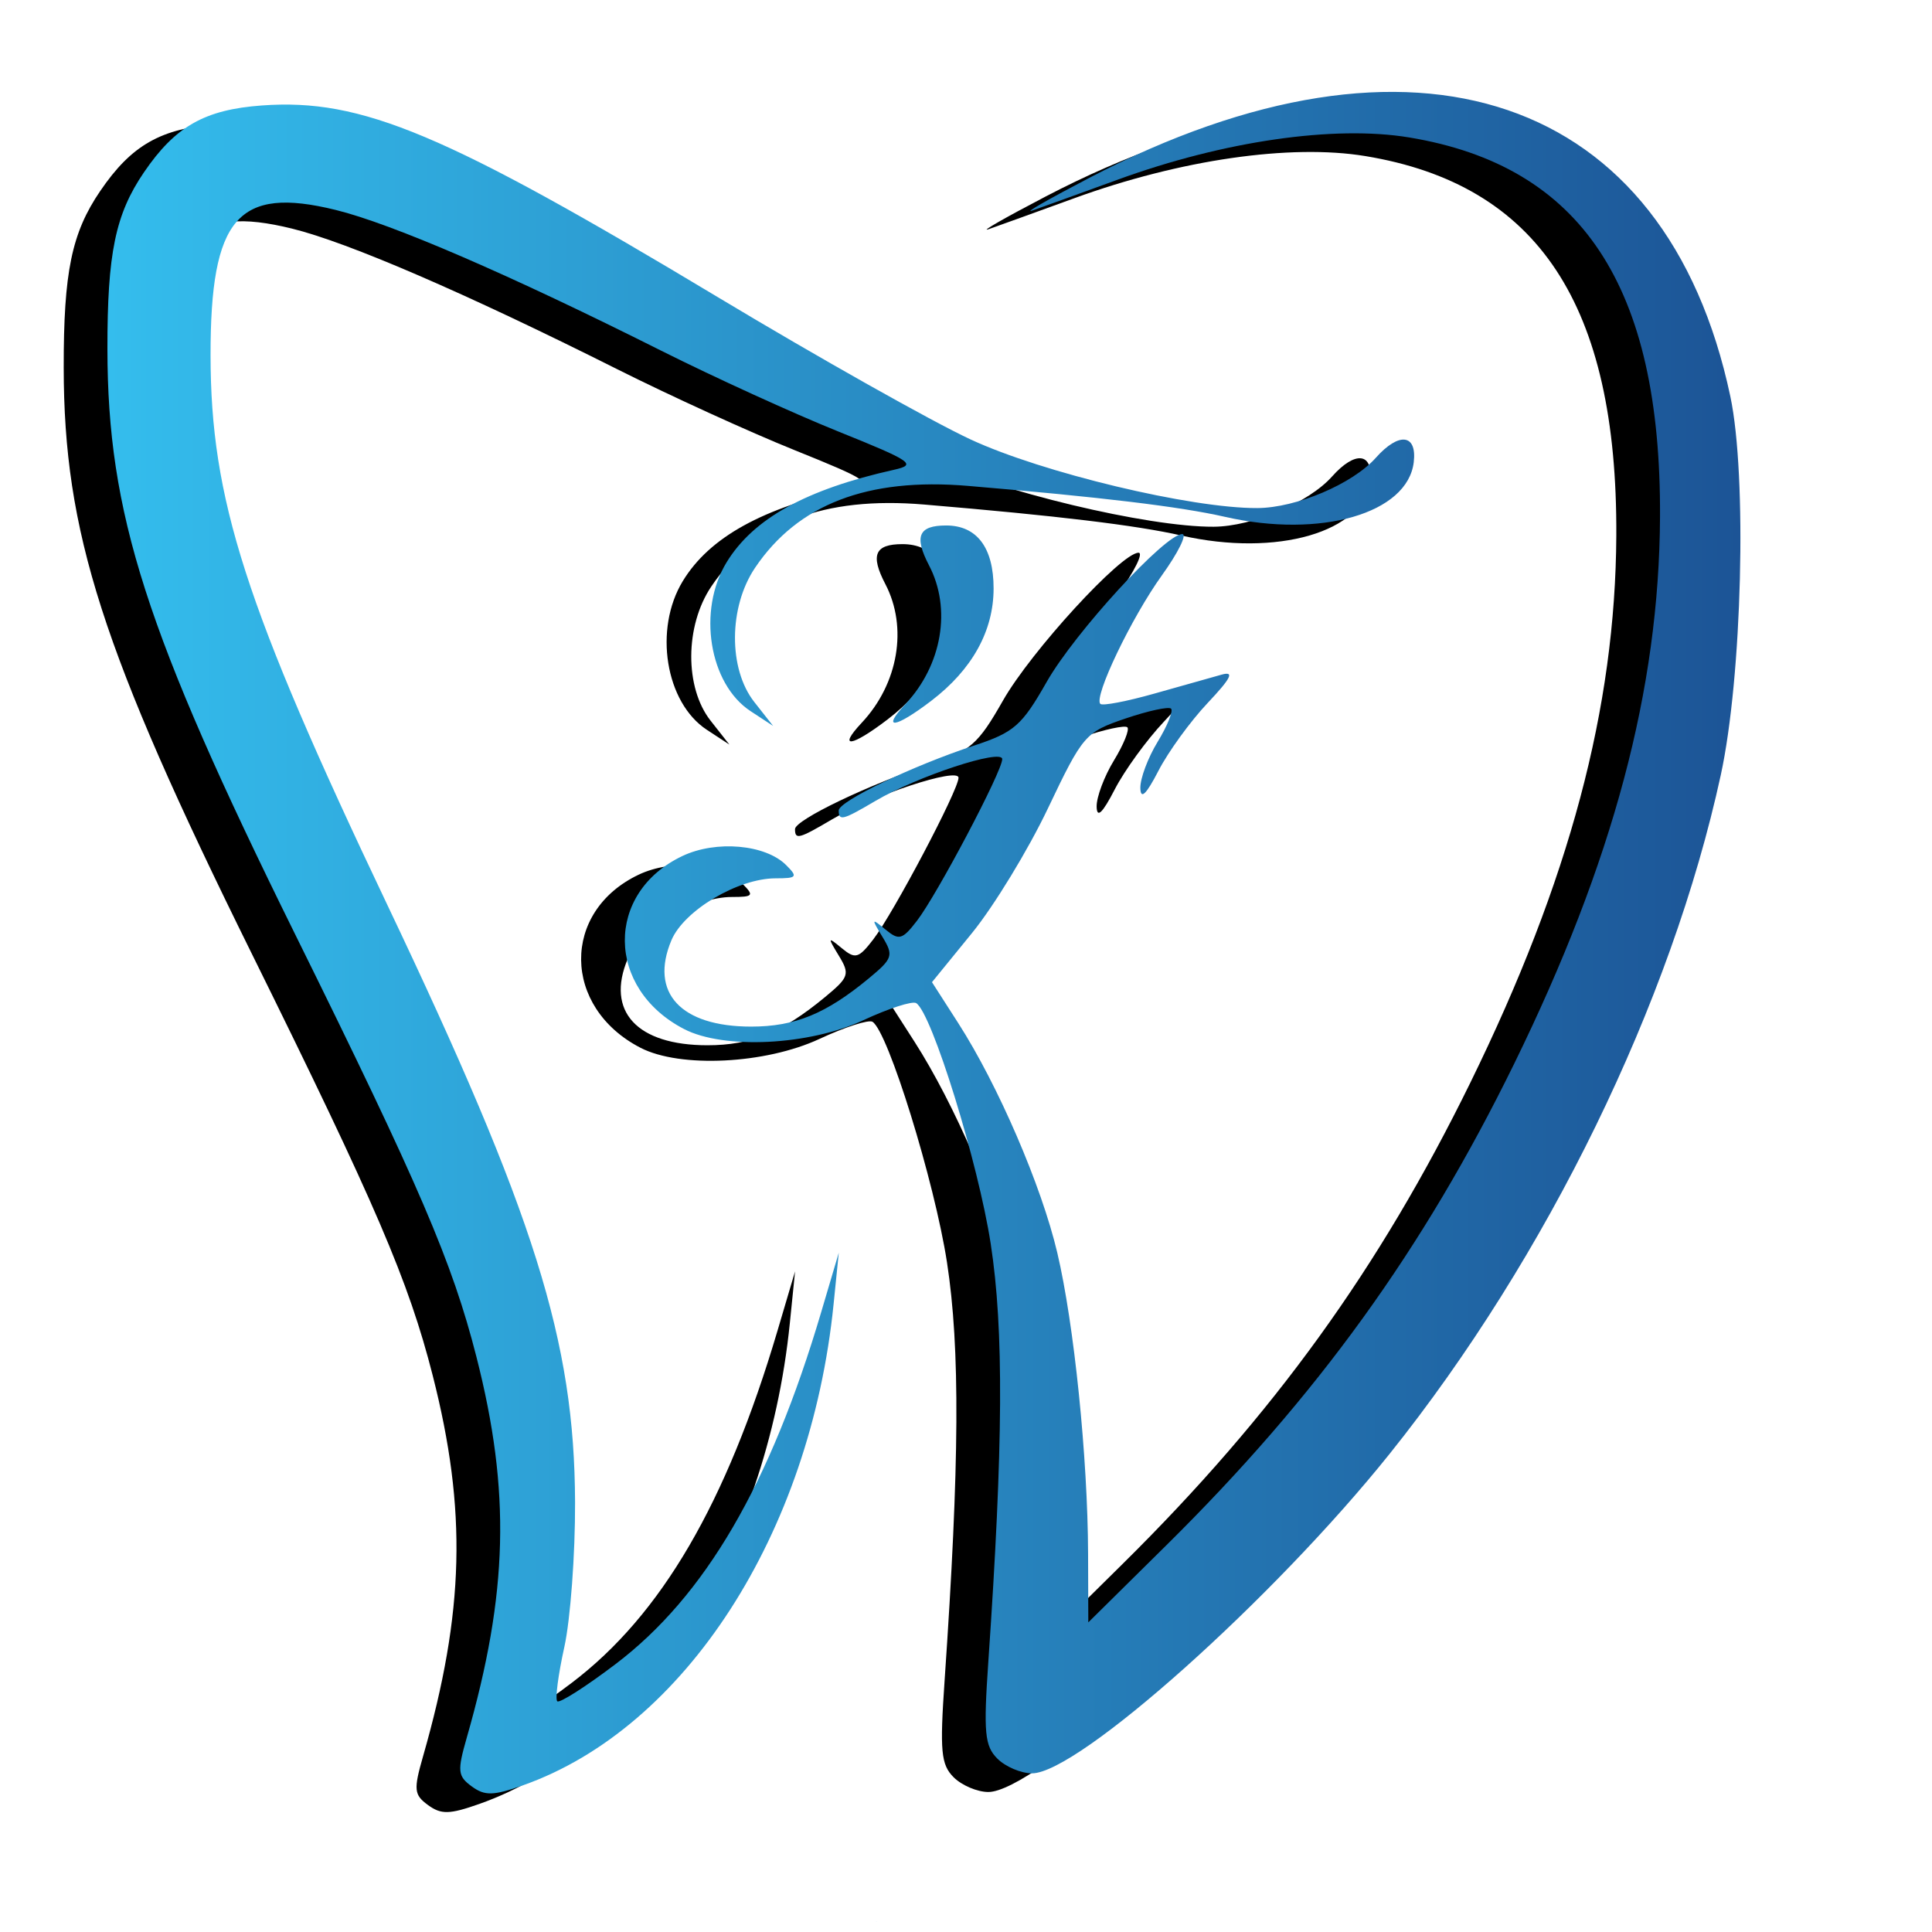
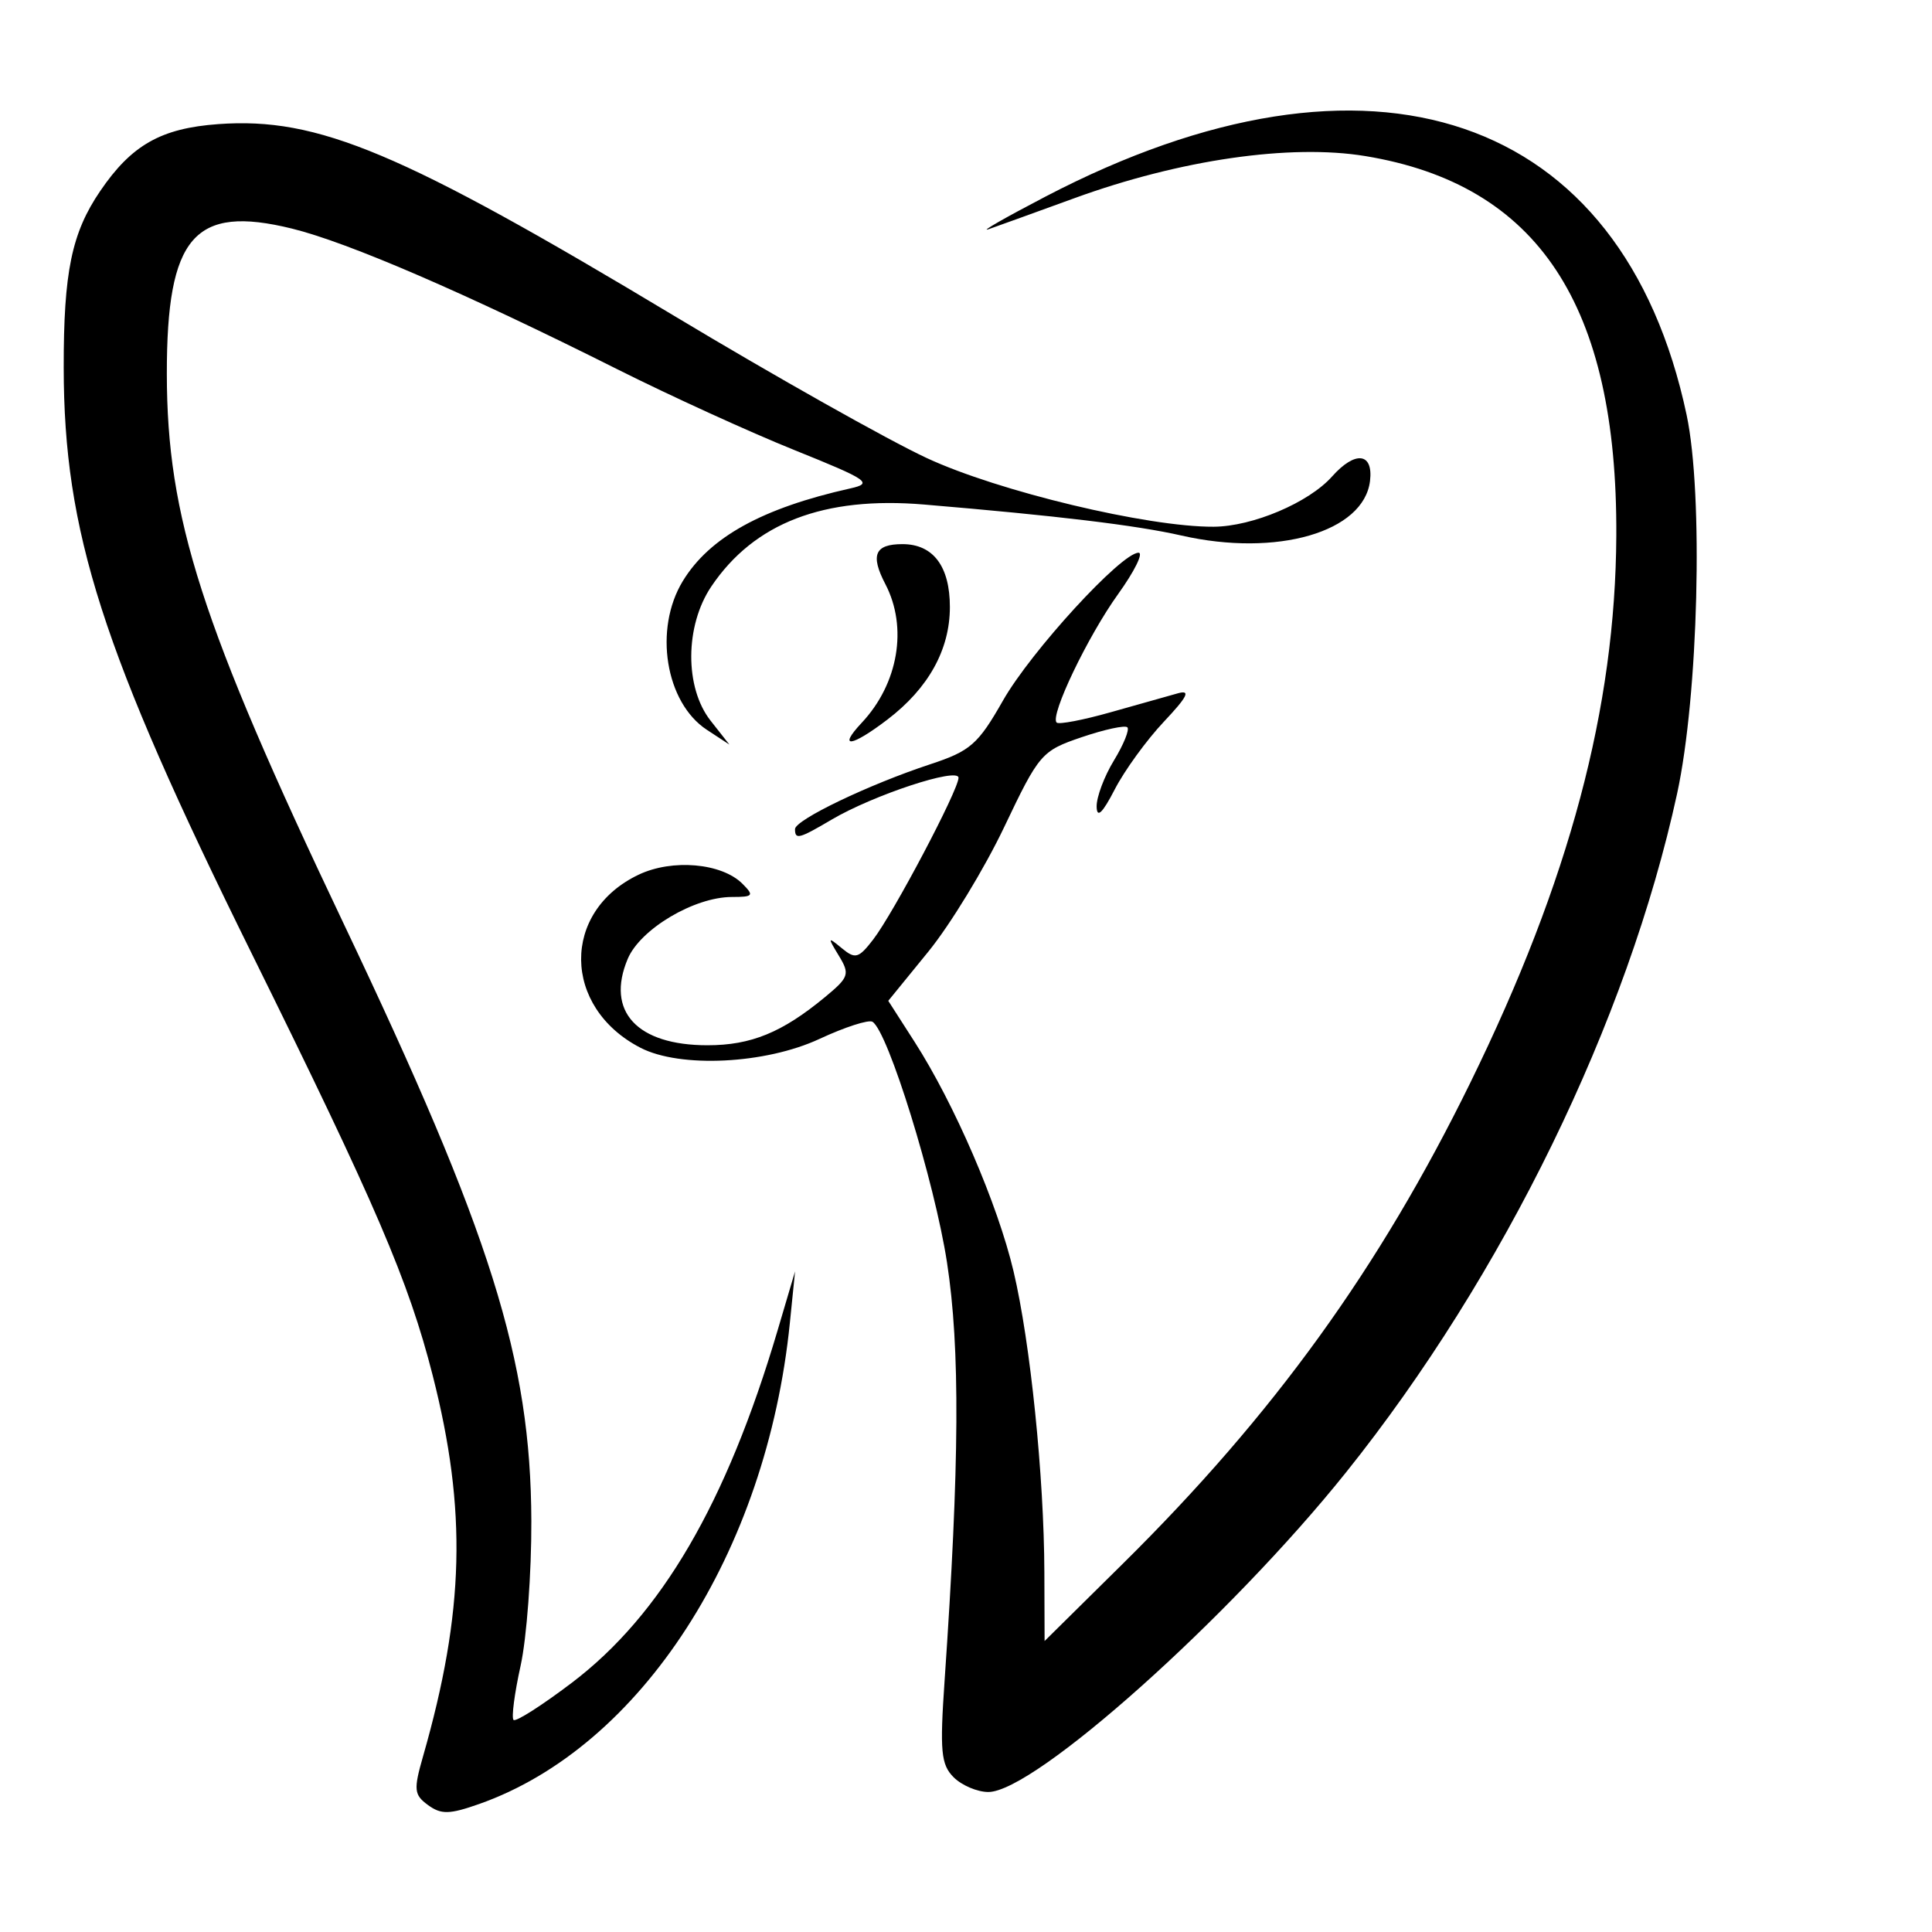
<svg xmlns="http://www.w3.org/2000/svg" xmlns:ns1="http://sodipodi.sourceforge.net/DTD/sodipodi-0.dtd" xmlns:ns2="http://www.inkscape.org/namespaces/inkscape" xmlns:xlink="http://www.w3.org/1999/xlink" version="1.1" id="svg1" width="222.222" height="222.222" viewBox="0 0 222.222 222.222" ns1:docname="Logo.svg" ns2:version="1.4 (e7c3feb100, 2024-10-09)">
  <defs id="defs1">
    <linearGradient id="linearGradient16" ns2:collect="always">
      <stop style="stop-color:#34bded;stop-opacity:1;" offset="0" id="stop16" />
      <stop style="stop-color:#1c5496;stop-opacity:1;" offset="1" id="stop17" />
    </linearGradient>
    <linearGradient ns2:collect="always" xlink:href="#linearGradient16" id="linearGradient17" x1="-10.261" y1="100.393" x2="115.818" y2="100.393" gradientUnits="userSpaceOnUse" gradientTransform="matrix(1.49,0,0,1.49,-30.26,-44.218)" />
  </defs>
  <ns1:namedview id="namedview1" pagecolor="#ffffff" bordercolor="#666666" borderopacity="1.0" ns2:showpageshadow="2" ns2:pageopacity="0.0" ns2:pagecheckerboard="0" ns2:deskcolor="#d1d1d1" ns2:zoom="1.312567" ns2:cx="21.713177" ns2:cy="118.47014" ns2:window-width="2192" ns2:window-height="1164" ns2:window-x="0" ns2:window-y="0" ns2:window-maximized="1" ns2:current-layer="g2" />
  <g ns2:groupmode="layer" ns2:label="Image" id="g1">
    <g id="g2" transform="translate(57.902,10.666)">
      <path style="fill:#000000;stroke-width:2.227" d="m -49.607,212.032 3.217,0.632 c 4.407,0.866 -3.217,-0.632 -3.217,-0.632 z m 24.252,0.247 c 0.99,0 -1.176,0 0,0 z m 60.877,-0.247 3.217,0.632 c 4.407,0.866 -3.217,-0.632 -3.217,-0.632 z m 23.262,0.247 c 0.99,0 -1.176,0 0,0 z M -8.67,196.955 c -1.617,-1.182 -1.675,-1.757 -0.569,-5.617 4.763,-16.62 5.058,-28.302 1.107,-43.798 -2.772,-10.868 -6.505,-19.568 -20.853,-48.6 -17.2,-34.802 -21.567,-48.415 -21.589,-67.311 -0.013,-11.008 0.914,-15.498 4.195,-20.318 3.609,-5.303 6.998,-7.224 13.582,-7.701 11.485,-0.831 21.028,3.184 52.481,22.079 11.491,6.903 24.544,14.251 29.007,16.328 8.245,3.838 25.4,7.945 33.003,7.902 4.474,-0.025 10.945,-2.77 13.62,-5.778 2.662,-2.992 4.755,-2.75 4.367,0.505 -0.703,5.889 -10.711,8.786 -21.706,6.283 -5.173,-1.178 -14.274,-2.274 -29.585,-3.563 -11.535,-0.971 -19.549,2.115 -24.476,9.426 -3.04,4.511 -3.079,11.625 -0.086,15.431 l 2.165,2.752 -2.586,-1.694 c -4.772,-3.127 -6.141,-11.585 -2.769,-17.114 3.073,-5.04 9.139,-8.394 19.271,-10.656 2.647,-0.591 2.078,-0.98 -6.434,-4.408 -5.136,-2.068 -14.301,-6.251 -20.368,-9.295 -17.411,-8.736 -30.951,-14.59 -37.433,-16.183 -11.244,-2.764 -14.398,0.9 -14.386,16.714 0.013,16.533 3.951,28.787 20.292,63.136 17.019,35.775 21.568,50.237 21.635,68.796 0.022,5.989 -0.535,13.485 -1.236,16.659 -0.702,3.174 -1.068,5.979 -0.813,6.233 0.255,0.255 3.278,-1.674 6.719,-4.285 10.274,-7.798 17.771,-20.637 23.647,-40.497 l 2.017,-6.816 -0.599,5.927 c -2.67,26.412 -17.104,48.766 -35.731,55.338 -3.417,1.206 -4.383,1.226 -5.889,0.125 z M 51.789,193.761 c -1.459,-1.459 -1.602,-2.988 -1.041,-11.136 1.72,-24.983 1.796,-38.203 0.275,-48.086 -1.43,-9.294 -6.78,-26.571 -8.57,-27.678 -0.44,-0.272 -3.182,0.614 -6.093,1.969 -6.22,2.896 -16.029,3.381 -20.598,1.018 -9.008,-4.658 -9.118,-15.677 -0.199,-19.909 3.871,-1.837 9.548,-1.338 11.935,1.049 1.364,1.364 1.242,1.518 -1.208,1.518 -4.337,0 -10.549,3.691 -11.993,7.126 -2.536,6.032 1.065,9.93 9.175,9.93 5.019,0 8.603,-1.47 13.534,-5.552 2.75,-2.276 2.866,-2.628 1.573,-4.754 -1.304,-2.144 -1.281,-2.201 0.341,-0.86 1.552,1.283 1.936,1.178 3.608,-0.99 2.335,-3.027 9.82,-17.212 9.82,-18.609 0,-1.246 -9.806,1.986 -14.59,4.809 -3.758,2.217 -4.217,2.337 -4.217,1.097 0,-1.062 8.495,-5.137 15.557,-7.462 4.619,-1.521 5.5,-2.292 8.362,-7.323 3.228,-5.674 13.619,-17.007 15.595,-17.007 0.587,0 -0.468,2.138 -2.345,4.75 -3.511,4.888 -7.868,13.991 -7.076,14.784 0.246,0.246 3.041,-0.288 6.212,-1.186 3.171,-0.898 6.656,-1.88 7.745,-2.182 1.494,-0.415 1.096,0.388 -1.625,3.273 -1.982,2.103 -4.524,5.605 -5.648,7.783 -1.421,2.754 -2.056,3.357 -2.083,1.98 -0.022,-1.089 0.873,-3.478 1.989,-5.308 1.116,-1.831 1.811,-3.547 1.545,-3.813 -0.266,-0.266 -2.629,0.244 -5.25,1.135 -4.616,1.568 -4.897,1.894 -8.913,10.33 -2.281,4.791 -6.215,11.25 -8.743,14.353 l -4.596,5.642 3.016,4.7 c 4.593,7.158 9.574,18.702 11.395,26.414 1.934,8.187 3.508,23.567 3.544,34.625 l 0.026,7.898 8.994,-8.888 c 17.348,-17.144 29.517,-33.99 39.984,-55.352 11.398,-23.262 16.683,-43.077 16.782,-62.916 0.133,-26.539 -9.01,-40.366 -28.857,-43.644 -8.622,-1.424 -21.32,0.414 -33.49,4.848 -4.327,1.576 -8.759,3.178 -9.847,3.559 -1.089,0.381 1.86,-1.31 6.554,-3.758 37.402,-19.512 66.357,-9.64 73.729,25.137 1.939,9.145 1.355,32.271 -1.099,43.554 -5.695,26.181 -19.965,55.434 -38.079,78.061 -13.369,16.699 -35.823,36.763 -41.143,36.763 -1.262,0 -3.056,-0.761 -3.986,-1.691 z M 41.222,72.461 c 4.209,-4.493 5.309,-10.961 2.712,-15.941 -1.749,-3.354 -1.217,-4.599 1.968,-4.599 3.534,0 5.457,2.556 5.453,7.247 -0.004,4.896 -2.471,9.337 -7.182,12.93 -4.165,3.177 -5.773,3.374 -2.951,0.362 z" id="path2-6" ns1:nodetypes="cscsscccsscssscssssssssssscssssssssssssscssccssssssssssssssssssssssssssscssssscssscsssssscssssssssssss" />
-       <path style="fill:url(#linearGradient17);stroke-width:2.227" d="m -44.579,209.886 3.217,0.632 c 4.407,0.866 -3.217,-0.632 -3.217,-0.632 z m 24.252,0.247 c 0.99,0 -1.176,0 0,0 z m 60.877,-0.247 3.217,0.632 c 4.407,0.866 -3.217,-0.632 -3.217,-0.632 z m 23.262,0.247 c 0.99,0 -1.176,0 0,0 z M -3.642,194.809 c -1.617,-1.182 -1.675,-1.757 -0.569,-5.617 C 0.552,172.572 0.848,160.89 -3.104,145.394 -5.876,134.526 -9.609,125.826 -23.957,96.794 -41.158,61.992 -45.524,48.379 -45.546,29.483 c -0.013,-11.008 0.914,-15.498 4.195,-20.318 3.609,-5.303 6.998,-7.224 13.582,-7.701 11.485,-0.831 21.028,3.184 52.481,22.079 11.491,6.903 24.544,14.251 29.007,16.328 8.245,3.838 25.4,7.945 33.003,7.902 4.474,-0.025 10.945,-2.77 13.62,-5.778 2.662,-2.992 4.755,-2.75 4.367,0.505 -0.703,5.889 -10.711,8.786 -21.706,6.283 -5.173,-1.178 -14.274,-2.274 -29.585,-3.563 -11.535,-0.971 -19.549,2.115 -24.476,9.426 -3.04,4.511 -3.079,11.625 -0.086,15.431 l 2.165,2.752 -2.586,-1.694 C 23.663,68.01 22.295,59.552 25.666,54.022 28.739,48.982 34.805,45.628 44.937,43.366 47.584,42.775 47.016,42.386 38.503,38.958 33.368,36.89 24.202,32.707 18.135,29.663 0.724,20.926 -12.816,15.073 -19.298,13.479 c -11.244,-2.764 -14.398,0.9 -14.386,16.714 0.013,16.533 3.951,28.787 20.292,63.136 17.019,35.775 21.568,50.237 21.635,68.796 0.022,5.989 -0.535,13.485 -1.236,16.659 -0.702,3.174 -1.068,5.979 -0.813,6.233 0.255,0.255 3.278,-1.674 6.719,-4.285 10.274,-7.798 17.771,-20.637 23.647,-40.497 l 2.017,-6.816 -0.599,5.927 c -2.67,26.412 -17.104,48.766 -35.731,55.338 -3.417,1.206 -4.383,1.226 -5.889,0.125 z M 56.817,191.615 c -1.459,-1.459 -1.602,-2.988 -1.041,-11.136 1.72,-24.983 1.796,-38.203 0.275,-48.086 -1.43,-9.294 -6.78,-26.571 -8.57,-27.678 -0.44,-0.272 -3.182,0.614 -6.093,1.969 -6.22,2.896 -16.029,3.381 -20.598,1.018 -9.008,-4.658 -9.118,-15.677 -0.199,-19.909 3.871,-1.837 9.548,-1.338 11.935,1.049 1.364,1.364 1.242,1.518 -1.208,1.518 -4.337,0 -10.549,3.691 -11.993,7.126 -2.536,6.032 1.065,9.93 9.175,9.93 5.019,0 8.603,-1.47 13.534,-5.552 2.75,-2.276 2.866,-2.628 1.573,-4.754 -1.304,-2.144 -1.281,-2.201 0.341,-0.86 1.552,1.283 1.936,1.178 3.608,-0.99 2.335,-3.027 9.82,-17.212 9.82,-18.609 0,-1.246 -9.806,1.986 -14.59,4.809 -3.758,2.217 -4.217,2.337 -4.217,1.097 0,-1.062 8.495,-5.137 15.557,-7.462 4.619,-1.521 5.5,-2.292 8.362,-7.323 3.228,-5.674 13.619,-17.007 15.595,-17.007 0.587,0 -0.468,2.138 -2.345,4.75 -3.511,4.888 -7.868,13.991 -7.076,14.784 0.246,0.246 3.041,-0.288 6.212,-1.186 3.171,-0.898 6.656,-1.88 7.745,-2.182 1.494,-0.415 1.096,0.388 -1.625,3.273 -1.982,2.103 -4.524,5.605 -5.648,7.783 -1.421,2.754 -2.056,3.357 -2.083,1.98 -0.022,-1.089 0.873,-3.478 1.989,-5.308 1.116,-1.831 1.811,-3.547 1.545,-3.813 -0.266,-0.266 -2.629,0.244 -5.25,1.135 -4.616,1.568 -4.897,1.894 -8.913,10.33 -2.281,4.791 -6.215,11.25 -8.743,14.353 l -4.596,5.642 3.016,4.7 c 4.593,7.158 9.574,18.702 11.395,26.414 1.934,8.187 3.508,23.567 3.544,34.625 l 0.026,7.898 8.994,-8.888 C 93.618,149.91 105.787,133.063 116.253,111.702 127.651,88.44 132.937,68.624 133.036,48.786 133.168,22.246 124.026,8.42 104.179,5.142 95.557,3.718 82.858,5.556 70.689,9.989 66.362,11.566 61.93,13.168 60.842,13.549 59.753,13.93 62.702,12.239 67.395,9.791 104.797,-9.721 133.752,0.151 141.124,34.928 c 1.939,9.145 1.355,32.271 -1.099,43.554 -5.695,26.181 -19.965,55.434 -38.079,78.061 -13.369,16.699 -35.823,36.763 -41.143,36.763 -1.262,0 -3.056,-0.761 -3.986,-1.691 z M 46.25,70.315 c 4.209,-4.493 5.309,-10.961 2.712,-15.941 -1.749,-3.354 -1.217,-4.599 1.968,-4.599 3.534,0 5.457,2.556 5.453,7.247 -0.004,4.896 -2.471,9.337 -7.182,12.93 -4.165,3.177 -5.773,3.374 -2.951,0.362 z" id="path2" ns1:nodetypes="cscsscccsscssscssssssssssscssssssssssssscssccssssssssssssssssssssssssssscssssscssscsssssscssssssssssss" />
    </g>
  </g>
</svg>